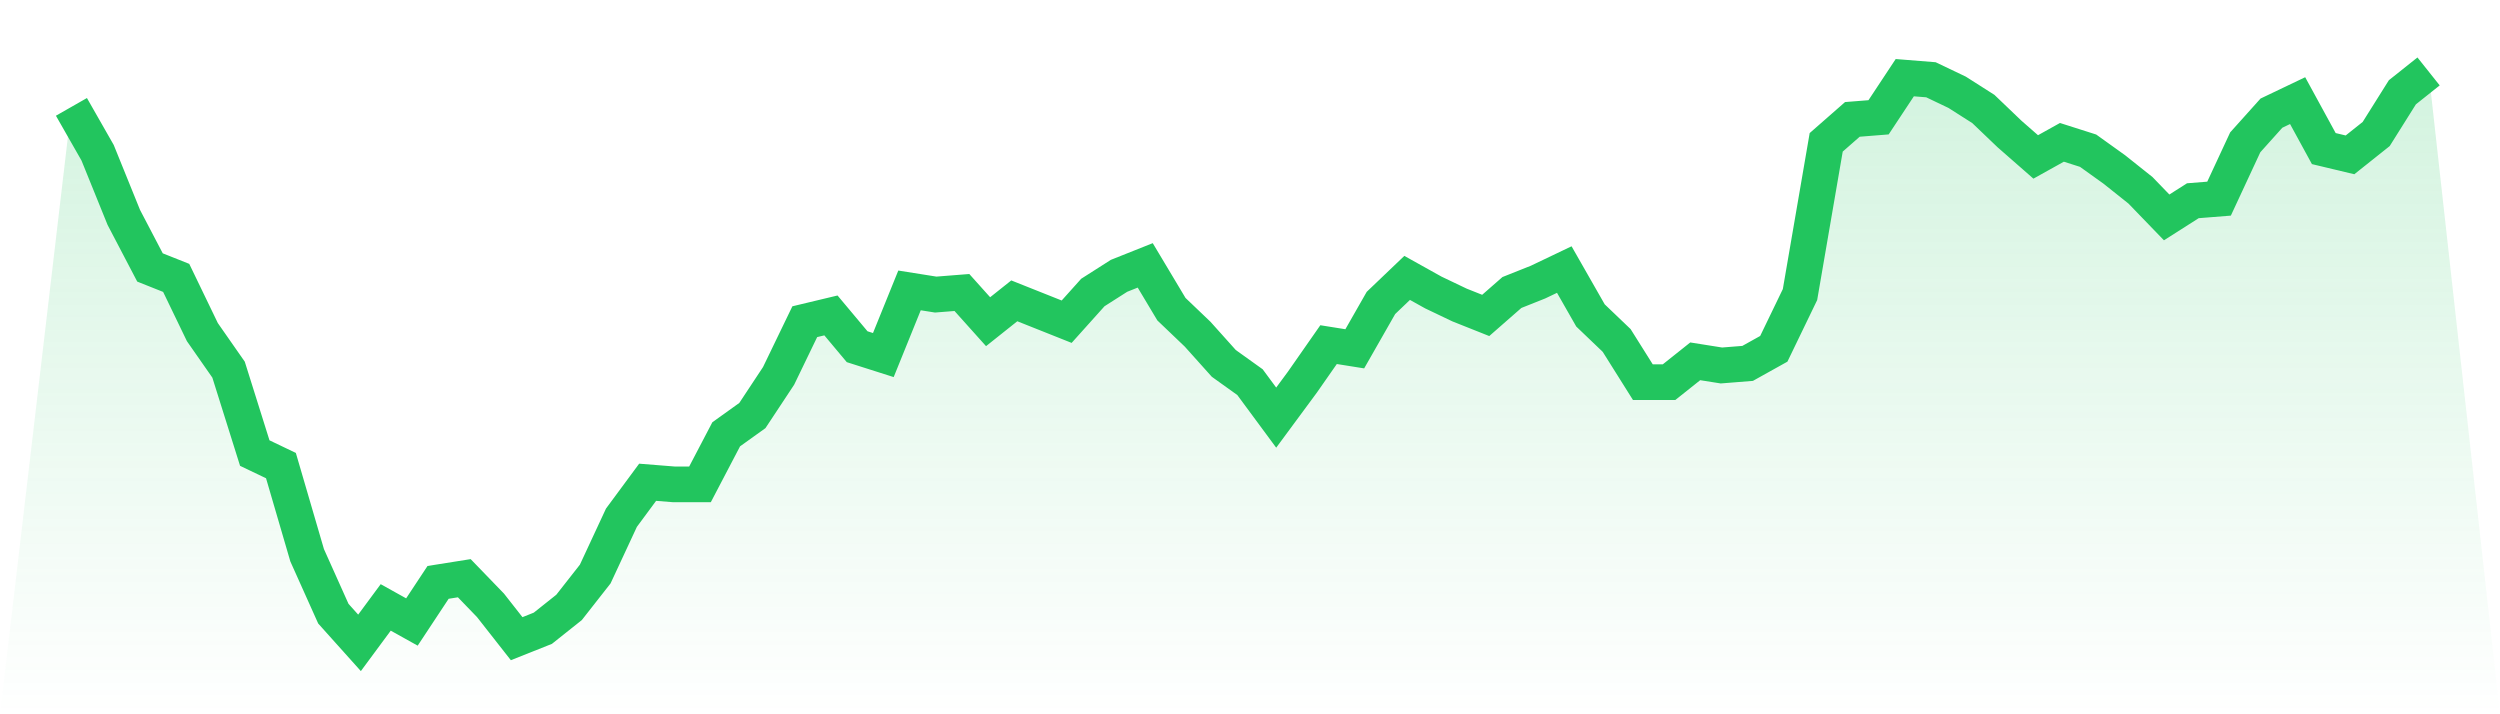
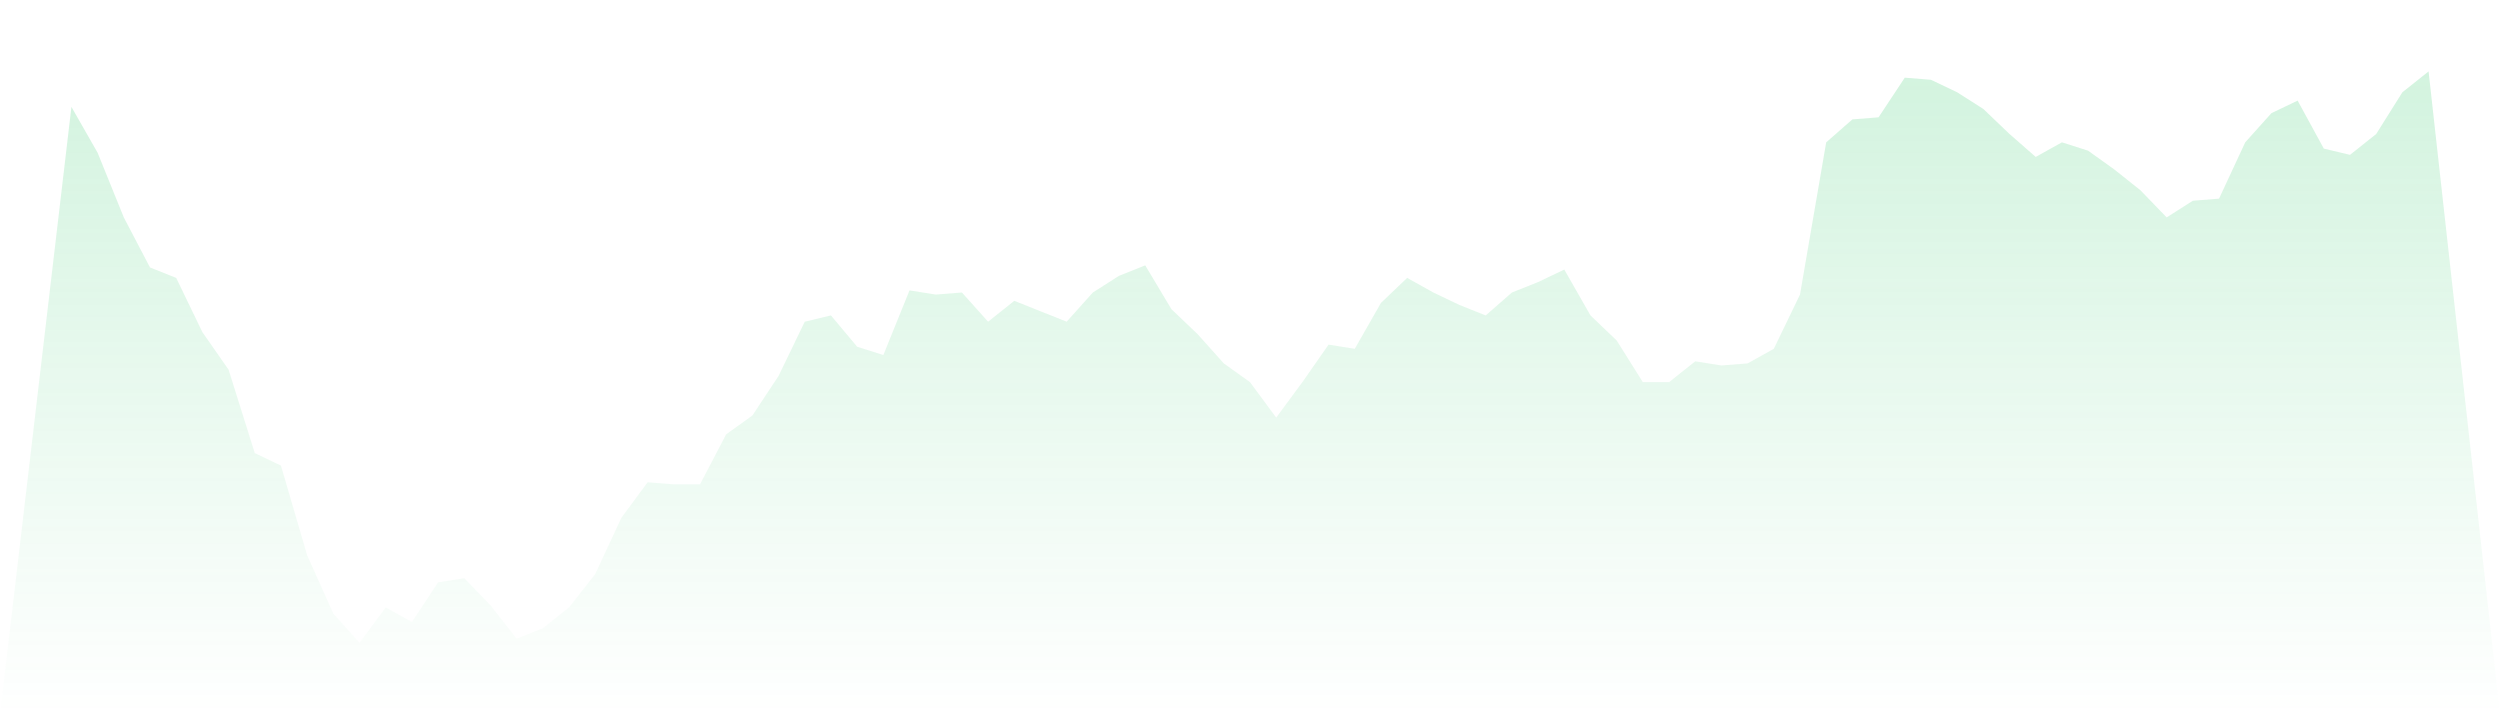
<svg xmlns="http://www.w3.org/2000/svg" viewBox="0 0 140 40">
  <defs>
    <linearGradient id="gradient" x1="0" x2="0" y1="0" y2="1">
      <stop offset="0%" stop-color="#22c55e" stop-opacity="0.2" />
      <stop offset="100%" stop-color="#22c55e" stop-opacity="0" />
    </linearGradient>
  </defs>
  <path d="M4,5.985 L4,5.985 L5.467,8.555 L6.933,12.175 L8.4,14.978 L9.867,15.562 L11.333,18.599 L12.8,20.701 L14.267,25.372 L15.733,26.073 L17.2,31.095 L18.667,34.365 L20.133,36 L21.6,34.015 L23.067,34.832 L24.533,32.613 L26,32.38 L27.467,33.898 L28.933,35.766 L30.4,35.182 L31.867,34.015 L33.333,32.146 L34.8,28.993 L36.267,27.007 L37.733,27.124 L39.2,27.124 L40.667,24.321 L42.133,23.27 L43.6,21.051 L45.067,18.015 L46.533,17.664 L48,19.416 L49.467,19.883 L50.933,16.263 L52.4,16.496 L53.867,16.38 L55.333,18.015 L56.8,16.847 L58.267,17.431 L59.733,18.015 L61.2,16.38 L62.667,15.445 L64.133,14.861 L65.6,17.314 L67.067,18.715 L68.533,20.35 L70,21.401 L71.467,23.387 L72.933,21.401 L74.4,19.299 L75.867,19.533 L77.333,16.964 L78.8,15.562 L80.267,16.38 L81.733,17.08 L83.2,17.664 L84.667,16.38 L86.133,15.796 L87.6,15.095 L89.067,17.664 L90.533,19.066 L92,21.401 L93.467,21.401 L94.933,20.234 L96.4,20.467 L97.867,20.35 L99.333,19.533 L100.8,16.496 L102.267,7.971 L103.733,6.686 L105.2,6.569 L106.667,4.35 L108.133,4.467 L109.6,5.168 L111.067,6.102 L112.533,7.504 L114,8.788 L115.467,7.971 L116.933,8.438 L118.4,9.489 L119.867,10.657 L121.333,12.175 L122.8,11.241 L124.267,11.124 L125.733,7.971 L127.2,6.336 L128.667,5.635 L130.133,8.321 L131.6,8.672 L133.067,7.504 L134.533,5.168 L136,4 L140,40 L0,40 z" fill="url(#gradient)" />
-   <path d="M4,5.985 L4,5.985 L5.467,8.555 L6.933,12.175 L8.4,14.978 L9.867,15.562 L11.333,18.599 L12.8,20.701 L14.267,25.372 L15.733,26.073 L17.2,31.095 L18.667,34.365 L20.133,36 L21.6,34.015 L23.067,34.832 L24.533,32.613 L26,32.38 L27.467,33.898 L28.933,35.766 L30.4,35.182 L31.867,34.015 L33.333,32.146 L34.8,28.993 L36.267,27.007 L37.733,27.124 L39.2,27.124 L40.667,24.321 L42.133,23.27 L43.6,21.051 L45.067,18.015 L46.533,17.664 L48,19.416 L49.467,19.883 L50.933,16.263 L52.4,16.496 L53.867,16.38 L55.333,18.015 L56.8,16.847 L58.267,17.431 L59.733,18.015 L61.2,16.38 L62.667,15.445 L64.133,14.861 L65.6,17.314 L67.067,18.715 L68.533,20.35 L70,21.401 L71.467,23.387 L72.933,21.401 L74.4,19.299 L75.867,19.533 L77.333,16.964 L78.8,15.562 L80.267,16.38 L81.733,17.08 L83.2,17.664 L84.667,16.38 L86.133,15.796 L87.6,15.095 L89.067,17.664 L90.533,19.066 L92,21.401 L93.467,21.401 L94.933,20.234 L96.4,20.467 L97.867,20.35 L99.333,19.533 L100.8,16.496 L102.267,7.971 L103.733,6.686 L105.2,6.569 L106.667,4.35 L108.133,4.467 L109.6,5.168 L111.067,6.102 L112.533,7.504 L114,8.788 L115.467,7.971 L116.933,8.438 L118.4,9.489 L119.867,10.657 L121.333,12.175 L122.8,11.241 L124.267,11.124 L125.733,7.971 L127.2,6.336 L128.667,5.635 L130.133,8.321 L131.6,8.672 L133.067,7.504 L134.533,5.168 L136,4" fill="none" stroke="#22c55e" stroke-width="2" />
</svg>